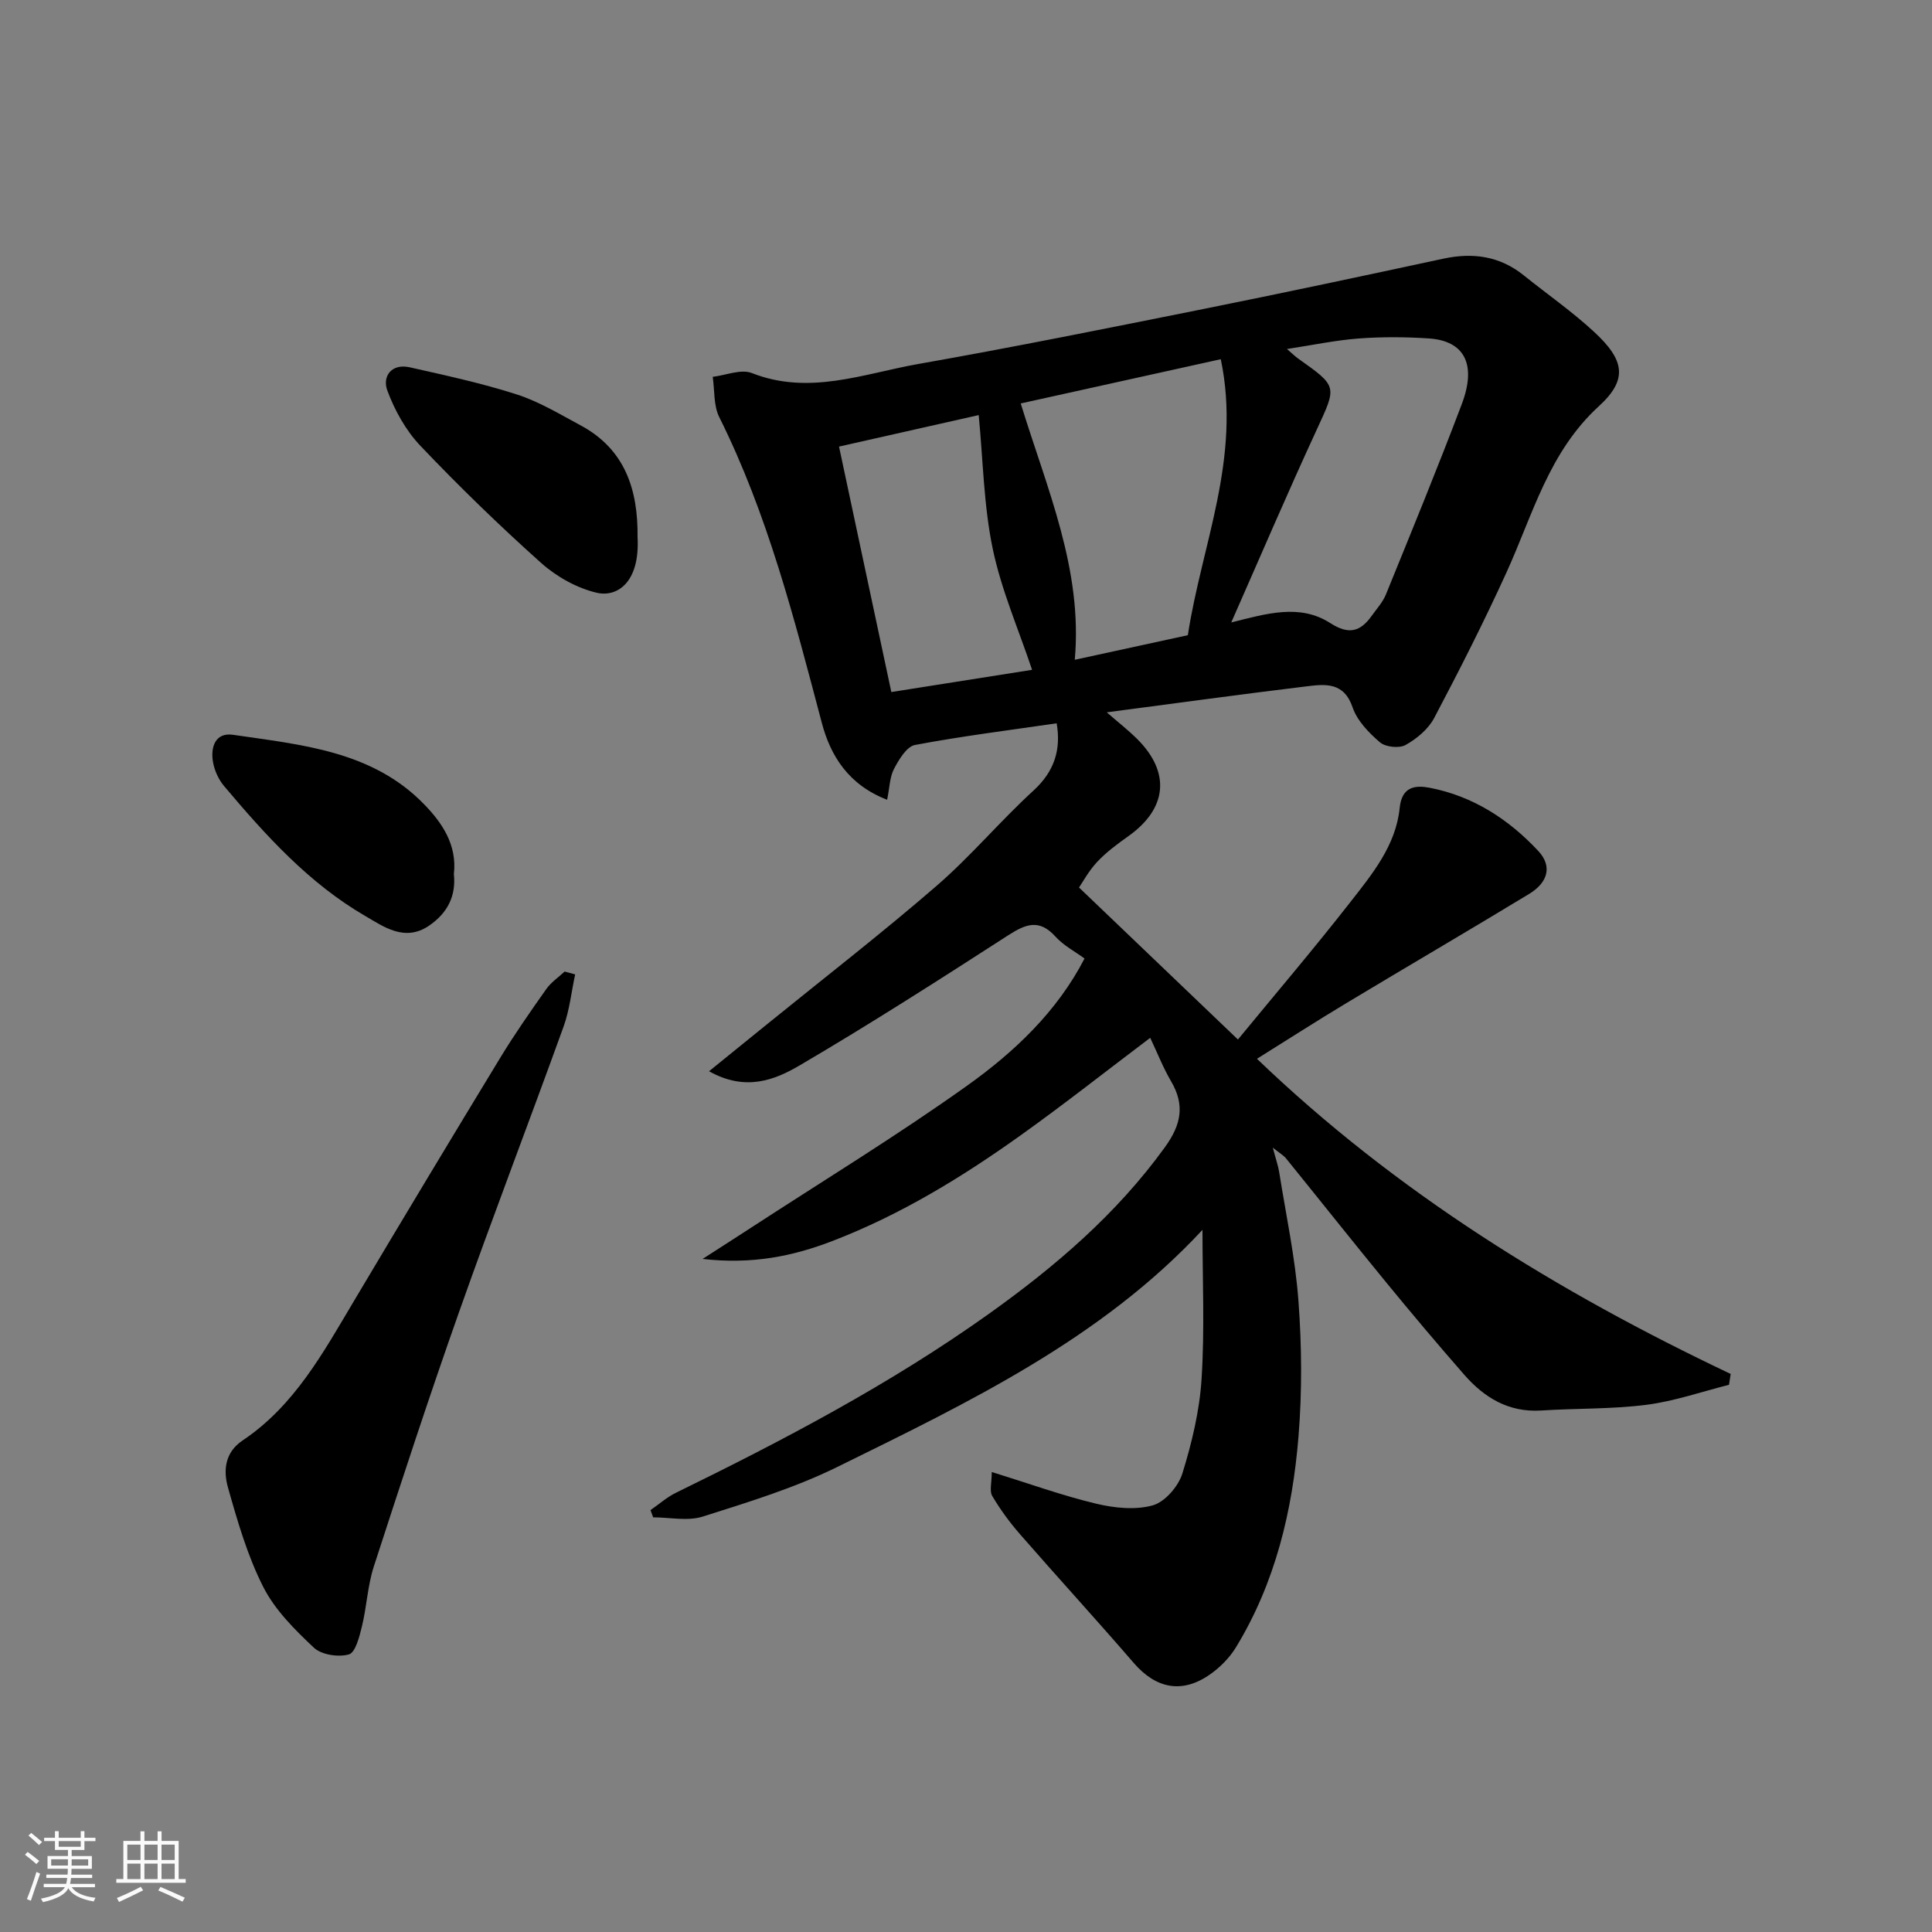
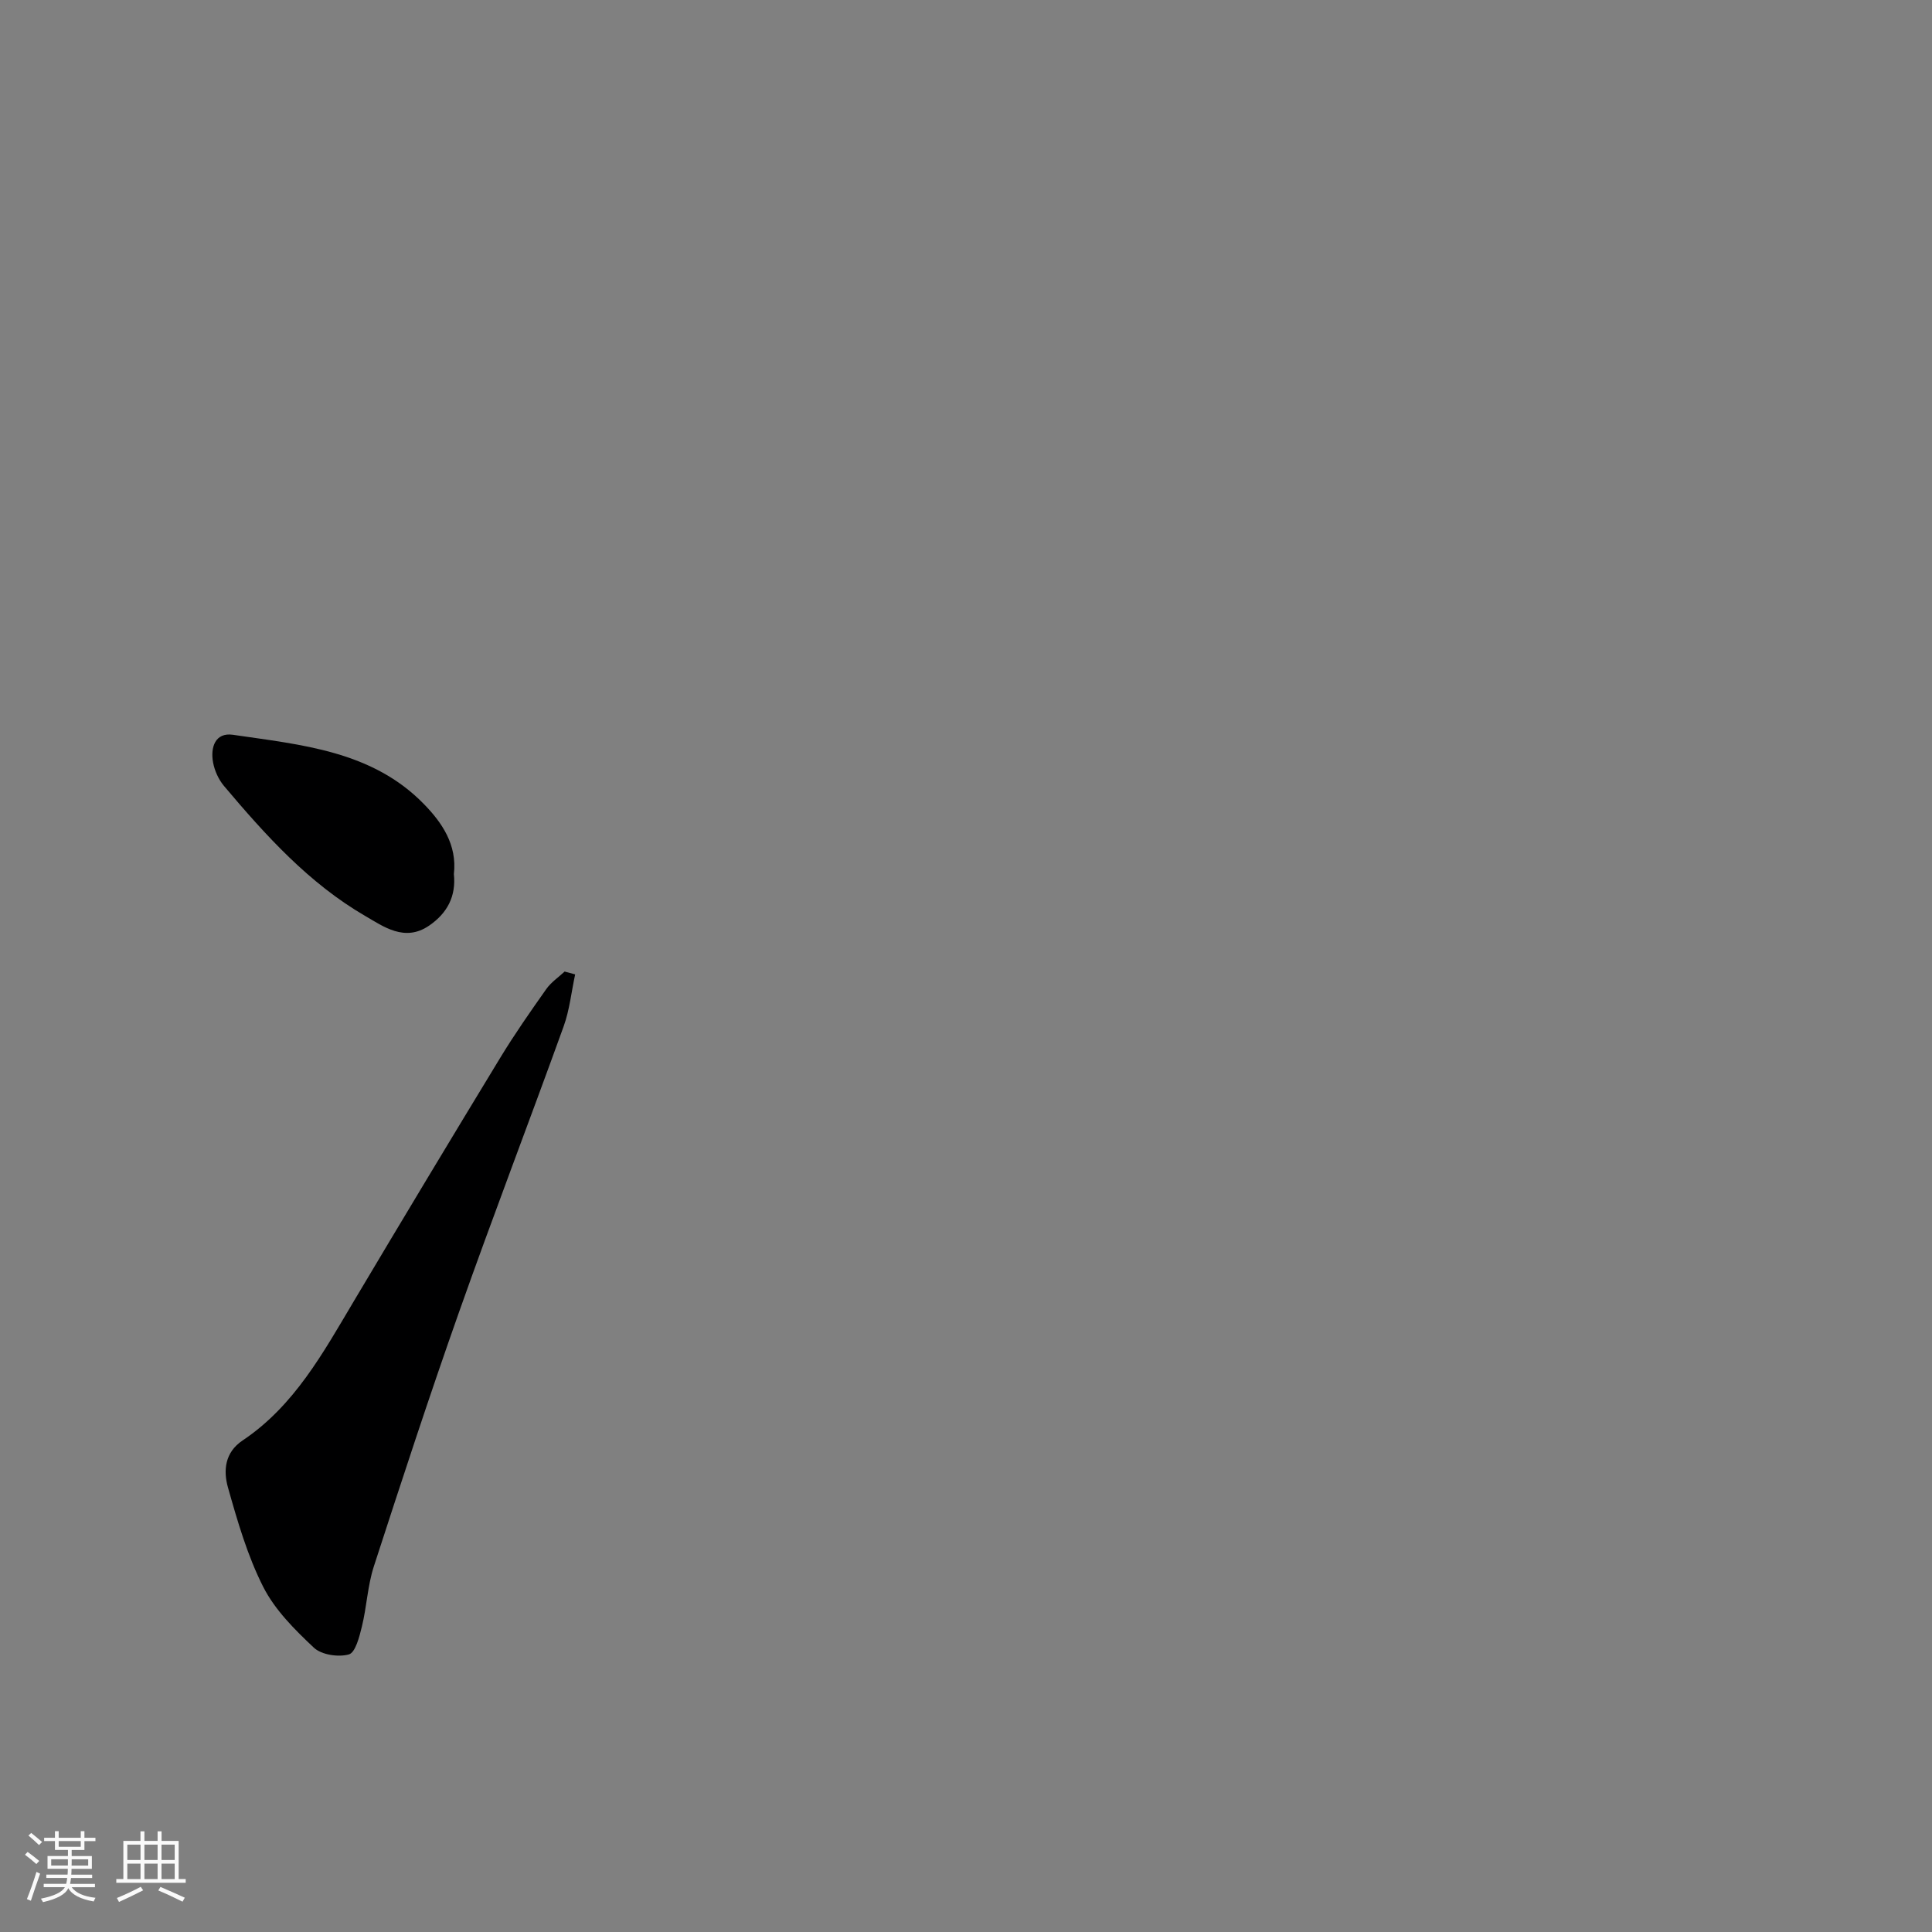
<svg xmlns="http://www.w3.org/2000/svg" enable-background="new 0 0 400 400" viewBox="0 0 400 400">
  <rect x="0" y="0" width="400" height="400" fill="#808080" stroke="none" />
  <path d="m5.17 384 .55-.58c.85.61 1.65 1.24 2.4 1.87l-.59.64c-.83-.73-1.62-1.38-2.36-1.93m1.22 9.53-.82-.34c.71-1.76 1.37-3.64 1.98-5.63.24.13.5.25.76.36-.6 1.67-1.24 3.54-1.92 5.61m-.5-13.5.57-.54c.56.44 1.31 1.06 2.26 1.87l-.64.64c-.68-.66-1.41-1.32-2.19-1.97m3.25.46h2.24v-1.36h.77v1.36h4.57v-1.36h.76v1.36h2.28v.69h-2.28v1.84h-2.64v1.26h4.18v2.64h-4.21c0 .45-.02.86-.05 1.21h4.32v.69h-4.38c-.04.34-.1.75-.19 1.22h5.15v.69h-4.82c.87 1.19 2.51 1.92 4.93 2.19-.17.31-.3.57-.37.76-2.77-.49-4.52-1.41-5.26-2.76-.56 1.26-2.3 2.23-5.24 2.9-.12-.24-.26-.48-.43-.72 2.73-.55 4.38-1.34 4.96-2.38h-4.38v-.69h4.65c.1-.38.17-.79.21-1.22h-4.32v-.69h4.4c.03-.34.05-.75.05-1.21h-4.2v-2.64h4.23v-1.26h-2.69v-1.84h-2.24zm1.46 4.46v1.29h3.45c.01-.4.02-.57.01-.53v-.32-.45h-3.46zm1.55-2.59h4.57v-1.19h-4.57zm6.11 2.59h-3.42v.77c-.01.19-.01.37-.02.53h3.44z" fill="#fafafa" />
  <path d="m32.63 379.16h.82v1.98h3.54v7.89h1.46v.78h-14.37v-.78h1.46v-7.89h3.54v-1.98h.82v1.98h2.73zm-3.49 11.48.5.73c-1.61.82-3.28 1.63-5 2.41-.13-.27-.28-.55-.44-.82 1.75-.72 3.4-1.49 4.94-2.32m-2.78-5.55h2.73v-3.18h-2.73zm0 3.95h2.73v-3.2h-2.73zm3.54-3.95h2.73v-3.18h-2.73zm0 3.95h2.73v-3.2h-2.73zm7.89 4.68c-1.84-.92-3.51-1.7-5.02-2.32l.45-.73c1.89.8 3.57 1.55 5.04 2.23zm-1.62-11.81h-2.73v3.18h2.73zm-2.73 7.13h2.73v-3.2h-2.73z" fill="#fafafa" />
  <g fill="#000001">
-     <path d="m248.96 254.63c-20.97 22.58-48.42 35.71-75.61 49.09-8.84 4.35-18.42 7.28-27.85 10.27-3.13.99-6.83.16-10.27.16-.18-.5-.37-1-.55-1.5 1.76-1.21 3.39-2.68 5.29-3.6 22.33-10.92 44.3-22.46 64.61-36.92 13.81-9.84 26.55-20.71 36.6-34.61 3.4-4.7 4.17-8.73 1.26-13.69-1.62-2.76-2.8-5.79-4.3-8.96-8.92 6.73-17.63 13.61-26.64 20.05-12.22 8.74-24.99 16.56-39.11 22-8.25 3.18-16.67 4.9-26.93 3.73 3.87-2.49 6.87-4.4 9.84-6.34 15.02-9.79 30.36-19.14 44.94-29.54 9.77-6.97 18.61-15.32 24.3-26.32-1.93-1.42-4.33-2.67-6.03-4.55-3.33-3.68-6.12-2.61-9.74-.28-14.25 9.19-28.54 18.35-43.16 26.93-5.16 3.03-11.22 5.5-18.81 1.24 4.39-3.56 8.21-6.65 12.03-9.75 11.71-9.5 23.65-18.75 35.05-28.61 7.09-6.13 13.17-13.42 20.1-19.76 4.41-4.04 5.71-8.59 4.79-13.92-9.84 1.44-19.65 2.66-29.34 4.49-1.72.33-3.32 3.01-4.33 4.94-.9 1.71-.91 3.89-1.43 6.4-8.02-3.09-11.73-9.13-13.52-15.91-5.71-21.58-11.2-43.18-21.24-63.32-1.2-2.4-.93-5.54-1.35-8.33 2.72-.32 5.85-1.67 8.11-.78 11.86 4.67 23.09.13 34.4-1.87 19.74-3.48 39.4-7.45 59.05-11.39 16.61-3.33 33.17-6.87 49.73-10.43 6.12-1.31 11.67-.53 16.63 3.46 4.85 3.9 10 7.48 14.55 11.69 6.31 5.83 7.07 9.85 1.01 15.39-10.39 9.5-13.67 22.43-19.13 34.41-4.65 10.21-9.74 20.23-14.98 30.16-1.22 2.3-3.6 4.29-5.92 5.58-1.32.74-4.16.44-5.32-.56-2.3-1.97-4.71-4.47-5.65-7.23-1.8-5.28-5.69-4.82-9.53-4.35-13.62 1.65-27.21 3.52-41.37 5.38 2.28 1.99 4.42 3.65 6.33 5.55 6.93 6.92 6.17 14.39-1.84 20.08-2.27 1.61-4.56 3.3-6.46 5.32-1.79 1.91-3.06 4.3-3.77 5.32 10.15 9.71 21.47 20.53 32.9 31.47 7.41-9.02 15.5-18.51 23.18-28.33 4.59-5.87 9.53-11.83 10.31-19.63.45-4.49 3.32-4.71 6.21-4.16 8.96 1.72 16.37 6.53 22.49 13.09 2.9 3.11 2.06 6.48-1.89 8.88-12.55 7.62-25.23 15.02-37.81 22.59-6.27 3.77-12.43 7.73-18.55 11.55 28.79 27.65 62.22 48.25 98.08 65.25-.12.75-.23 1.5-.35 2.25-5.69 1.43-11.31 3.4-17.09 4.14-7.19.92-14.52.71-21.78 1.18-6.72.43-11.76-2.63-15.93-7.39-5.52-6.31-10.92-12.72-16.23-19.2-6.96-8.49-13.79-17.1-20.7-25.63-.49-.6-1.23-1.01-2.72-2.2.63 2.39 1.11 3.73 1.33 5.12 1.41 8.86 3.32 17.69 3.98 26.61.69 9.32.77 18.77.01 28.08-1.25 15.37-4.79 30.26-12.95 43.64-1.34 2.2-3.34 4.21-5.47 5.68-5.75 3.98-11.13 2.83-15.67-2.42-7.76-8.99-15.78-17.74-23.58-26.69-2.14-2.45-4.09-5.12-5.74-7.91-.6-1.01-.1-2.68-.1-4.96 7.73 2.4 14.56 4.87 21.57 6.55 3.78.91 8.13 1.37 11.76.36 2.53-.71 5.32-3.94 6.14-6.61 1.96-6.33 3.56-12.96 3.97-19.56.66-10.2.19-20.46.19-30.87zm-3.03-123.12c2.84-18.67 11.11-36.68 6.82-57.14-14.51 3.21-28.47 6.3-41.42 9.16 5.5 17.86 12.86 34.38 11.19 53.07 7.55-1.65 15.15-3.3 23.41-5.09zm8.99-2.64c7.31-1.83 14.18-3.93 20.51.14 3.81 2.45 6.2 1.8 8.55-1.49 1.04-1.46 2.31-2.84 2.97-4.47 5.33-13.1 10.71-26.19 15.71-39.42 3.1-8.23.52-13.07-6.83-13.56-4.83-.32-9.72-.35-14.54.01-4.85.37-9.64 1.39-14.84 2.18 1.14.98 1.72 1.56 2.38 2.02 8.16 5.78 7.94 5.67 3.79 14.67-6.05 13.09-11.71 26.34-17.7 39.92zm-41.24 9.81c-2.79-8.36-6.37-16.53-8.15-25.08-1.86-8.93-1.99-18.21-2.9-27.66-9.6 2.17-19.04 4.3-28.92 6.52 3.61 16.94 7.16 33.58 10.83 50.82 10.06-1.58 20-3.16 29.14-4.6z" />
    <path d="m119.08 201.74c-.78 3.6-1.15 7.35-2.39 10.78-7.12 19.73-14.65 39.32-21.64 59.1-6.18 17.47-11.94 35.09-17.66 52.72-1.29 3.99-1.46 8.33-2.47 12.44-.51 2.1-1.34 5.37-2.69 5.75-2.18.61-5.67.09-7.25-1.4-3.97-3.73-8.06-7.81-10.48-12.58-3.27-6.45-5.33-13.59-7.31-20.61-.97-3.45-.67-7.23 3.04-9.71 10.74-7.19 16.71-18.22 23.09-28.94 10-16.81 20.09-33.58 30.25-50.29 2.96-4.87 6.23-9.55 9.52-14.21.99-1.41 2.52-2.44 3.81-3.64.73.2 1.46.4 2.18.59z" />
-     <path d="m132 111.2c.52 9.5-4.32 12.48-8.42 11.53-4.14-.96-8.37-3.34-11.57-6.2-8.64-7.73-16.98-15.83-24.97-24.23-3.01-3.16-5.32-7.33-6.85-11.45-1.08-2.92.86-5.66 4.66-4.8 7.44 1.68 14.92 3.29 22.16 5.62 4.62 1.49 8.9 4.09 13.22 6.41 9.22 4.96 11.88 13.36 11.77 23.12z" />
    <path d="m93.97 180.97c.47 4.5-1.28 8.04-5.14 10.68-5.04 3.45-9.47.16-13.2-2-11.66-6.76-20.64-16.71-29.25-26.92-1.12-1.33-1.94-3.14-2.26-4.84-.59-3.13.42-6.3 4.11-5.76 14.14 2.08 28.81 3.3 39.57 14.38 3.67 3.77 6.88 8.37 6.17 14.46z" />
  </g>
</svg>